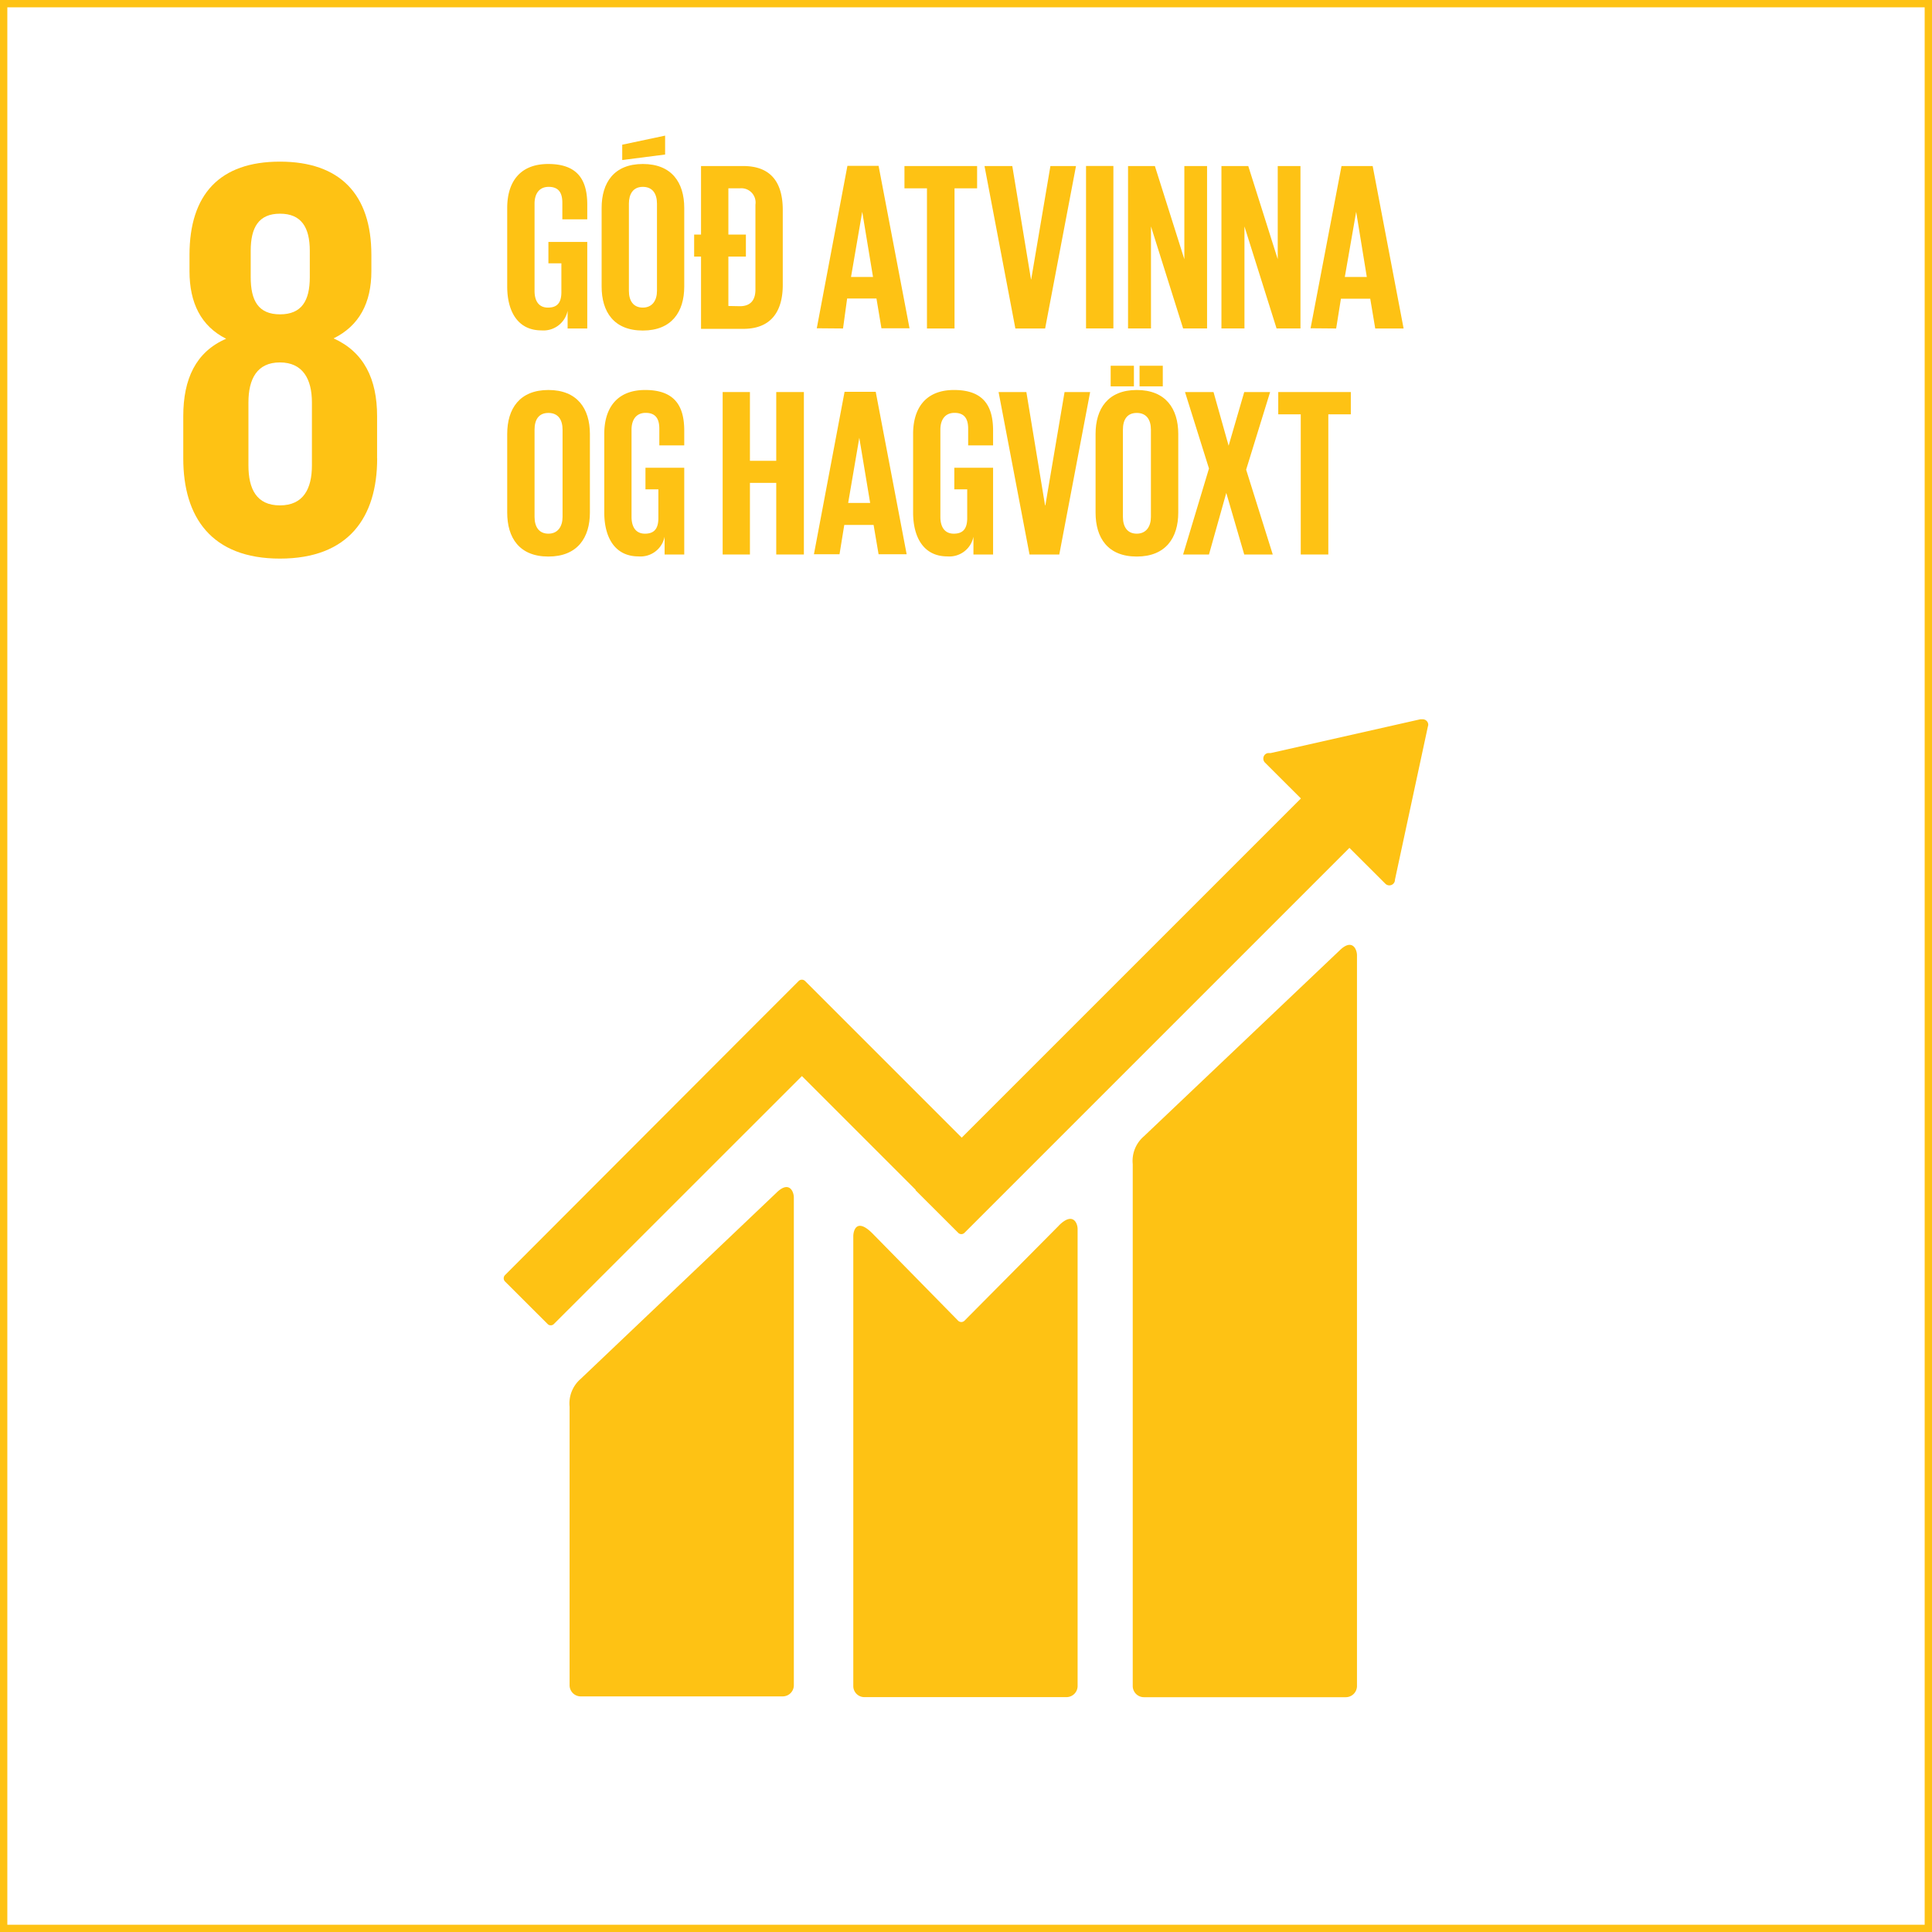
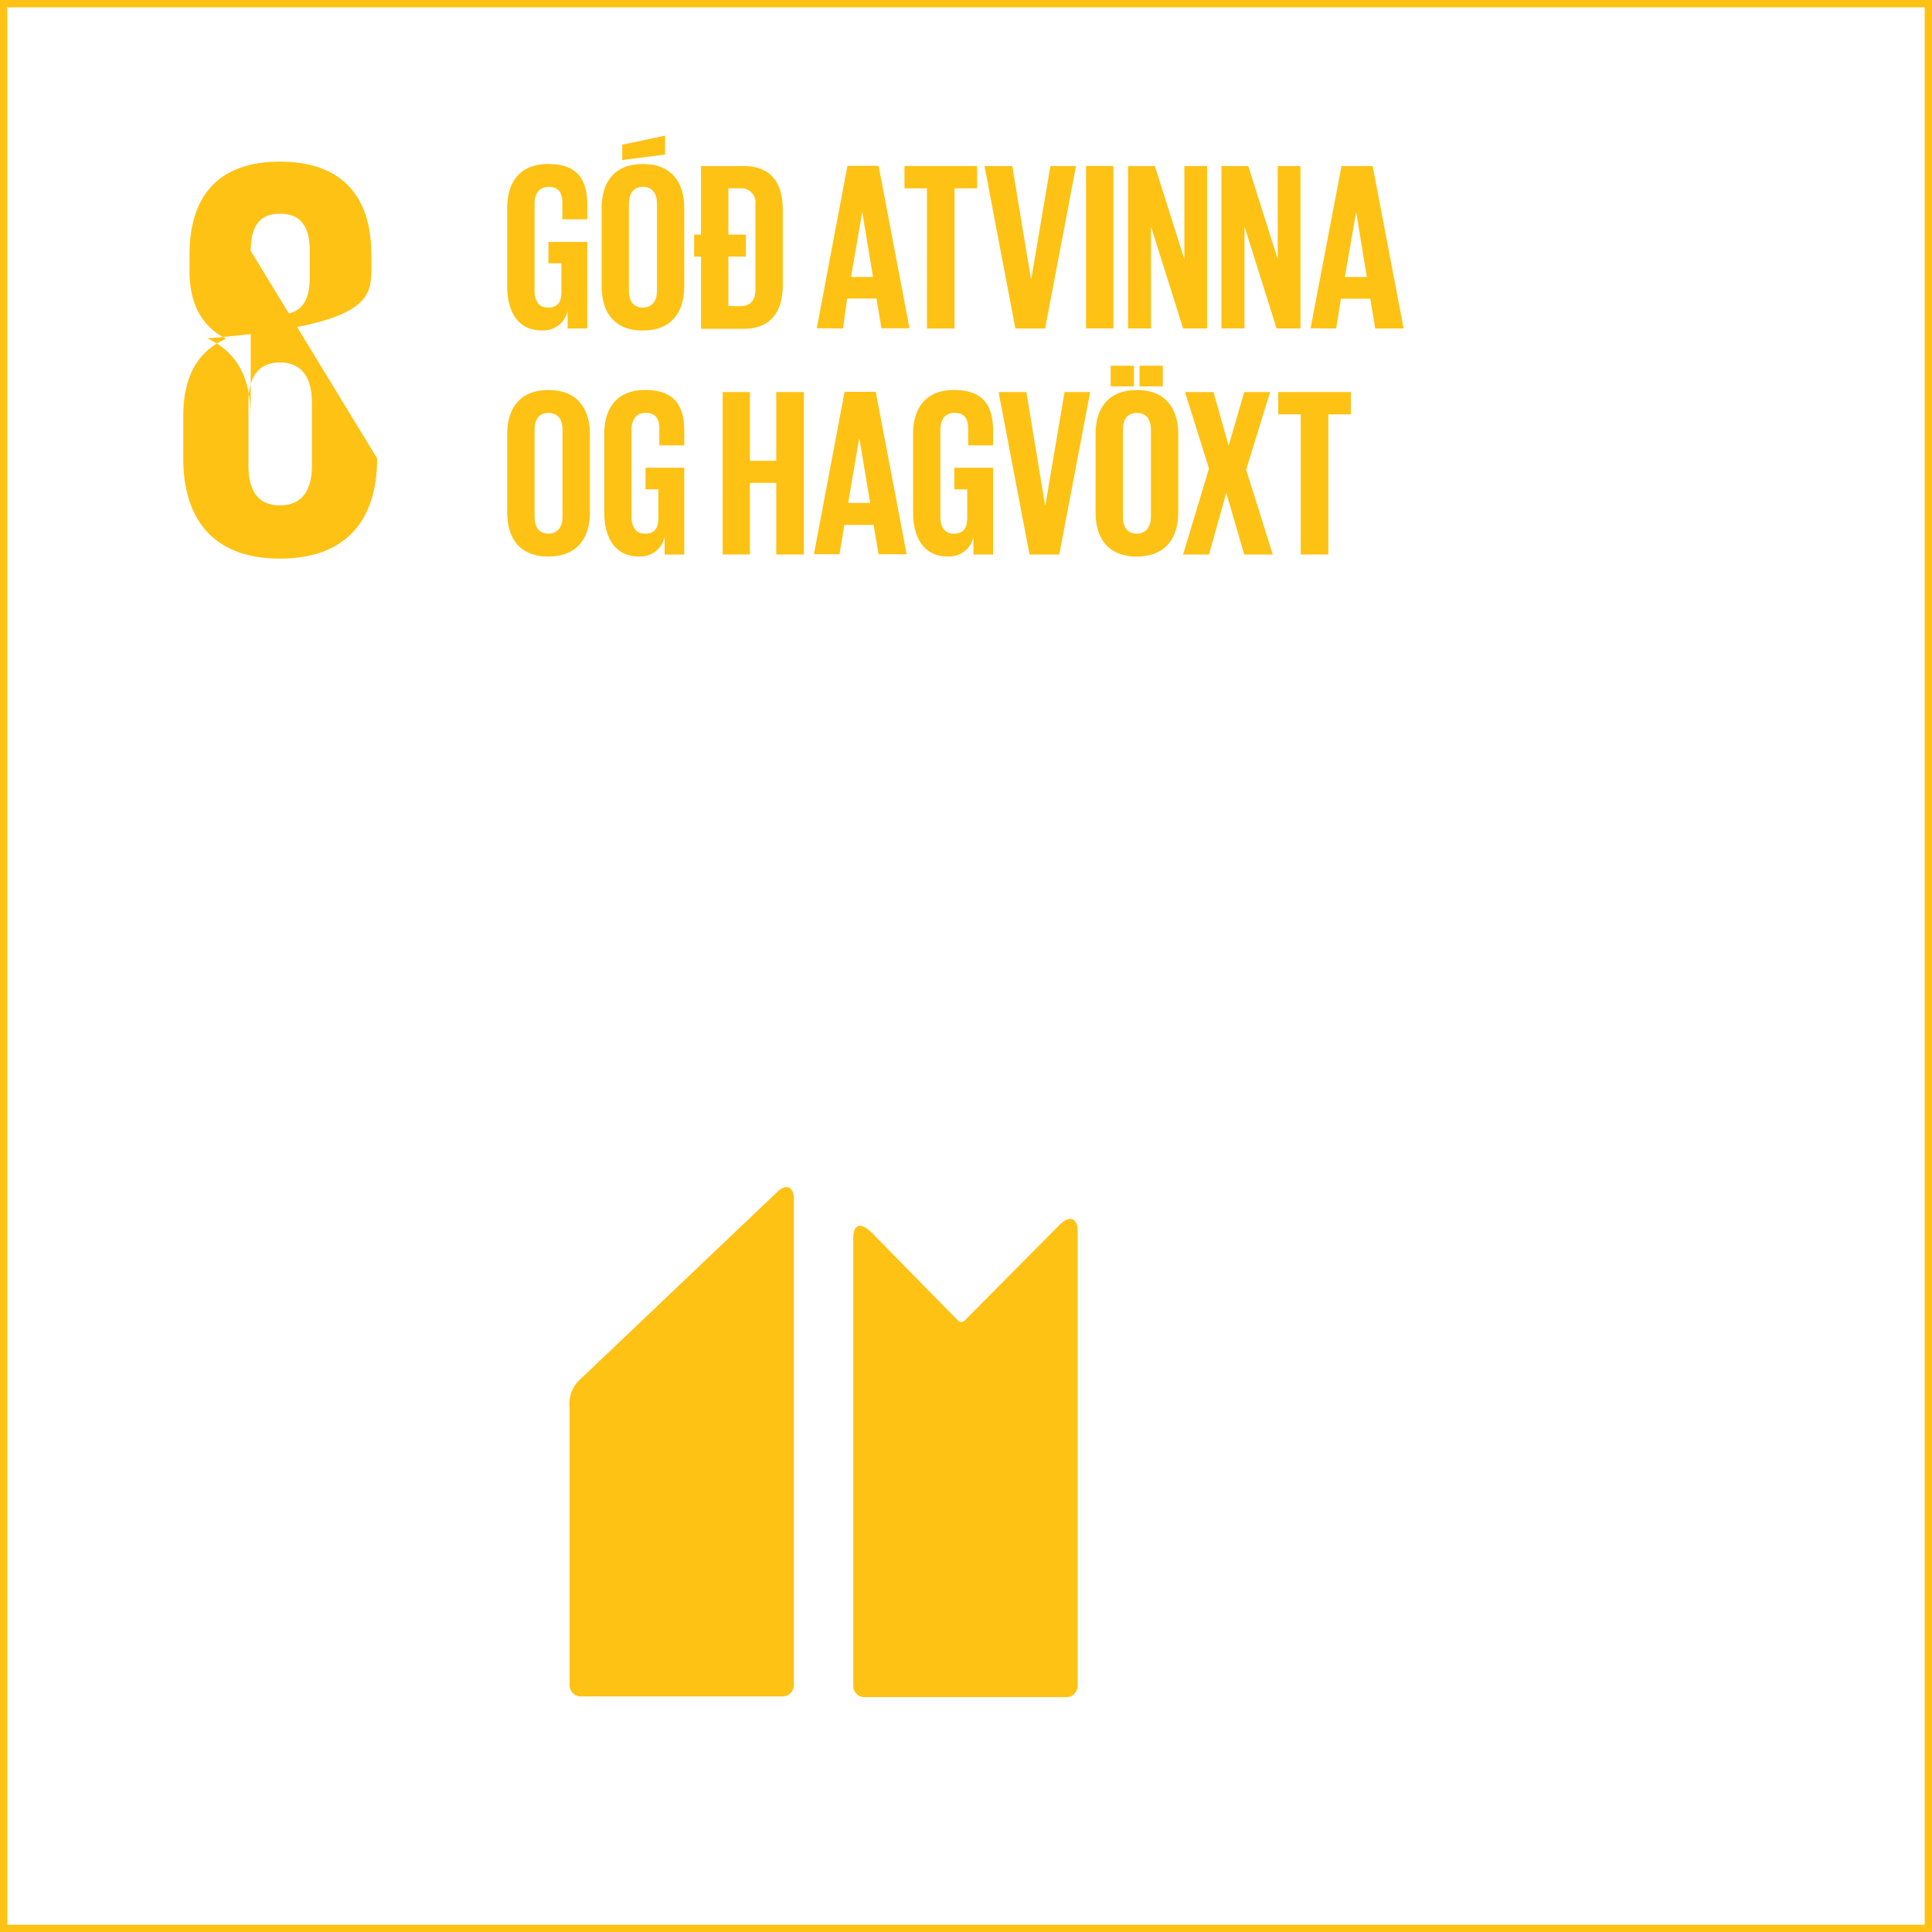
<svg xmlns="http://www.w3.org/2000/svg" viewBox="0 0 263.55 263.56">
  <defs>
    <style>.cls-1,.cls-3{fill:none;}.cls-2{clip-path:url(#clip-path);}.cls-3{stroke:#fec214;stroke-miterlimit:10;}.cls-4{fill:#fec214;}</style>
    <clipPath id="clip-path">
      <rect class="cls-1" width="263.55" height="263.56" />
    </clipPath>
  </defs>
  <title>Artwork 8</title>
  <g id="Layer_2" data-name="Layer 2">
    <g id="Layer_1-2" data-name="Layer 1">
      <g id="Artwork_8" data-name="Artwork 8">
        <g class="cls-2">
          <g class="cls-2">
            <rect class="cls-3" x="0.5" y="0.5" width="262.55" height="262.56" />
-             <path class="cls-4" d="M42.55,63.48c0,3.2-1.17,5.46-4.37,5.46s-4.29-2.26-4.29-5.46V54.9c0-3.2,1.17-5.46,4.29-5.46s4.37,2.26,4.37,5.46ZM34.2,34.22c0-3.2,1.09-5.07,4-5.07s4.06,1.87,4.06,5.07v3.59c0,3.2-1.1,5.07-4.06,5.07s-4-1.87-4-5.07ZM51.44,62.54V56.77c0-5.07-1.79-8.74-5.93-10.61C49,44.44,50.66,41.32,50.66,37V34.77c0-8.27-4.29-12.72-12.48-12.72S25.85,26.5,25.85,34.77V37c0,4.3,1.56,7.49,5,9.21C26.71,48,25,51.7,25,56.77v5.77c0,8,3.83,13.66,13.19,13.66s13.26-5.62,13.26-13.66" />
-             <path class="cls-4" d="M182.71,129.68,156.05,155a4.42,4.42,0,0,0-1.53,3.81V230a1.53,1.53,0,0,0,1.53,1.52h27.54a1.53,1.53,0,0,0,1.52-1.52V130.32c0-.84-.66-2.37-2.4-.64" />
+             <path class="cls-4" d="M42.55,63.48c0,3.2-1.17,5.46-4.37,5.46s-4.29-2.26-4.29-5.46V54.9c0-3.2,1.17-5.46,4.29-5.46s4.37,2.26,4.37,5.46ZM34.2,34.22c0-3.2,1.09-5.07,4-5.07s4.06,1.87,4.06,5.07v3.59c0,3.2-1.1,5.07-4.06,5.07s-4-1.87-4-5.07ZV56.77c0-5.07-1.79-8.74-5.93-10.61C49,44.44,50.66,41.32,50.66,37V34.77c0-8.27-4.29-12.72-12.48-12.72S25.85,26.5,25.85,34.77V37c0,4.3,1.56,7.49,5,9.21C26.71,48,25,51.7,25,56.77v5.77c0,8,3.83,13.66,13.19,13.66s13.26-5.62,13.26-13.66" />
            <path class="cls-4" d="M105.89,162.73,79.22,188.09a4.43,4.43,0,0,0-1.52,3.81v38a1.52,1.52,0,0,0,1.52,1.51h27.55a1.52,1.52,0,0,0,1.52-1.51V163.36c0-.84-.66-2.37-2.4-.63" />
-             <path class="cls-4" d="M194.83,98.91a.74.74,0,0,0-.22-.57.76.76,0,0,0-.5-.22h-.36l-20.42,4.61-.37,0a.76.76,0,0,0-.4.2.78.78,0,0,0,0,1.1l.23.23,4.67,4.66-46.27,46.27-21.37-21.37a.62.62,0,0,0-.87,0l-5.8,5.8h0L68.89,173.94a.62.62,0,0,0,0,.87l5.81,5.8a.6.6,0,0,0,.86,0l33.83-33.82L124.9,162.3a.25.25,0,0,0,0,.07l5.81,5.8a.6.6,0,0,0,.86,0l52.51-52.51,4.9,4.89a.77.77,0,0,0,1.09,0,.76.76,0,0,0,.22-.5V120l4.48-20.84Z" />
            <path class="cls-4" d="M144.45,167.18l-12.9,13a.62.62,0,0,1-.83,0L119,168.24c-2.14-2.13-2.6-.4-2.6.43V230a1.51,1.51,0,0,0,1.51,1.51h27.55A1.52,1.52,0,0,0,147,230V167.66c0-.84-.66-2.38-2.56-.48" />
            <path class="cls-4" d="M74.81,33h5.3V44.81H77.43V42.39a3.36,3.36,0,0,1-3.57,2.68c-3.2,0-4.67-2.55-4.67-6V28.37c0-3.47,1.67-6,5.59-6,4.12,0,5.33,2.29,5.33,5.55v2h-3.4V27.65c0-1.37-.52-2.16-1.86-2.16s-1.93,1-1.93,2.29v11.9c0,1.34.55,2.28,1.83,2.28s1.83-.68,1.83-2.12V35.92H74.81Z" />
            <path class="cls-4" d="M89.62,39.68V27.78c0-1.34-.59-2.29-1.93-2.29s-1.9,1-1.9,2.29v11.9c0,1.33.59,2.28,1.9,2.28s1.93-1,1.93-2.28m1.11-18.6-5.85.75V19.74l5.85-1.24Zm-8.66,18V28.37c0-3.47,1.7-6,5.62-6s5.65,2.51,5.65,6V39.09c0,3.43-1.7,6-5.65,6s-5.62-2.55-5.62-6" />
            <path class="cls-4" d="M100.93,41.77c1.53,0,2.12-.92,2.12-2.26V27.91a1.94,1.94,0,0,0-2.12-2.22H99.36V32h2.39v3H99.36v6.74ZM94.69,32h.94V22.65h5.76c4,0,5.39,2.51,5.39,6V38.86c0,3.4-1.41,6-5.39,6H95.63V35h-.94Z" />
            <path class="cls-4" d="M116.09,37.78h3l-1.47-8.89h0Zm-4.67,7,4.18-22.16h4.25l4.22,22.16h-3.83l-.68-4.06h-4L115,44.81Z" />
            <polygon class="cls-4" points="123.38 22.65 133.29 22.65 133.29 25.69 130.21 25.69 130.21 44.81 126.45 44.81 126.45 25.69 123.38 25.69 123.38 22.65" />
            <polygon class="cls-4" points="146.78 22.65 142.57 44.81 138.51 44.81 134.3 22.65 138.09 22.65 140.64 38.11 140.67 38.11 143.29 22.65 146.78 22.65" />
            <rect class="cls-4" x="148.15" y="22.64" width="3.73" height="22.16" />
            <polygon class="cls-4" points="157.01 30.89 157.01 44.8 153.88 44.8 153.88 22.65 157.54 22.65 161.56 35.36 161.56 22.65 164.66 22.65 164.66 44.8 161.39 44.8 157.01 30.89" />
            <polygon class="cls-4" points="169.76 30.89 169.76 44.8 166.62 44.8 166.62 22.65 170.28 22.65 174.3 35.36 174.3 22.65 177.4 22.65 177.4 44.8 174.14 44.8 169.76 30.89" />
            <path class="cls-4" d="M183.45,37.78h3L185,28.89h0Zm-4.67,7L183,22.65h4.25l4.22,22.16H187.6l-.68-4.06h-4l-.65,4.06Z" />
            <path class="cls-4" d="M76.74,70.51V58.62c0-1.35-.59-2.29-1.93-2.29s-1.89.94-1.89,2.29V70.51c0,1.34.59,2.29,1.89,2.29s1.93-1,1.93-2.29m-7.55-.59V59.2c0-3.46,1.7-6,5.62-6s5.66,2.52,5.66,6V69.92c0,3.43-1.7,6-5.66,6s-5.62-2.55-5.62-6" />
            <path class="cls-4" d="M88.05,63.81h5.29V75.64H90.66V73.22A3.35,3.35,0,0,1,87.1,75.9c-3.2,0-4.67-2.55-4.67-6V59.2c0-3.46,1.66-6,5.58-6,4.12,0,5.33,2.29,5.33,5.56v2h-3.4V58.48c0-1.37-.52-2.16-1.86-2.16s-1.93,1-1.93,2.29v11.9c0,1.34.56,2.29,1.83,2.29s1.83-.69,1.83-2.13V66.75H88.05Z" />
            <polygon class="cls-4" points="105.89 65.87 102.3 65.87 102.3 75.64 98.58 75.64 98.58 53.48 102.3 53.48 102.3 62.86 105.89 62.86 105.89 53.48 109.66 53.48 109.66 75.64 105.89 75.64 105.89 65.87" />
            <path class="cls-4" d="M115.7,68.61h3l-1.48-8.89h0Zm-4.67,7,4.18-22.16h4.25l4.22,22.16h-3.83l-.68-4h-4l-.65,4Z" />
            <path class="cls-4" d="M130.18,63.81h5.29V75.64h-2.68V73.22a3.35,3.35,0,0,1-3.56,2.68c-3.2,0-4.67-2.55-4.67-6V59.2c0-3.46,1.66-6,5.58-6,4.12,0,5.33,2.29,5.33,5.56v2h-3.4V58.48c0-1.37-.52-2.16-1.86-2.16s-1.93,1-1.93,2.29v11.9c0,1.34.56,2.29,1.83,2.29s1.83-.69,1.83-2.13V66.75h-1.76Z" />
            <polygon class="cls-4" points="148.71 53.48 144.5 75.64 140.44 75.64 136.22 53.48 140.01 53.48 142.56 68.94 142.6 68.94 145.22 53.48 148.71 53.48" />
            <path class="cls-4" d="M155.45,49.89h3.17V52.7h-3.17ZM157,70.51V58.62c0-1.35-.59-2.29-1.93-2.29s-1.89.94-1.89,2.29V70.51c0,1.34.59,2.29,1.89,2.29s1.93-1,1.93-2.29m-5.49-20.62h3.17V52.7h-3.17Zm-2.06,20V59.2c0-3.46,1.7-6,5.62-6s5.66,2.52,5.66,6V69.92c0,3.43-1.7,6-5.66,6s-5.62-2.55-5.62-6" />
            <polygon class="cls-4" points="164.92 63.91 161.65 53.48 165.54 53.48 167.6 60.8 169.73 53.48 173.26 53.48 169.99 64.07 173.62 75.64 169.73 75.64 167.28 67.24 164.92 75.64 161.39 75.64 164.92 63.91" />
            <polygon class="cls-4" points="174.37 53.48 184.27 53.48 184.27 56.52 181.2 56.52 181.2 75.64 177.44 75.64 177.44 56.52 174.37 56.52 174.37 53.48" />
          </g>
        </g>
      </g>
    </g>
  </g>
</svg>